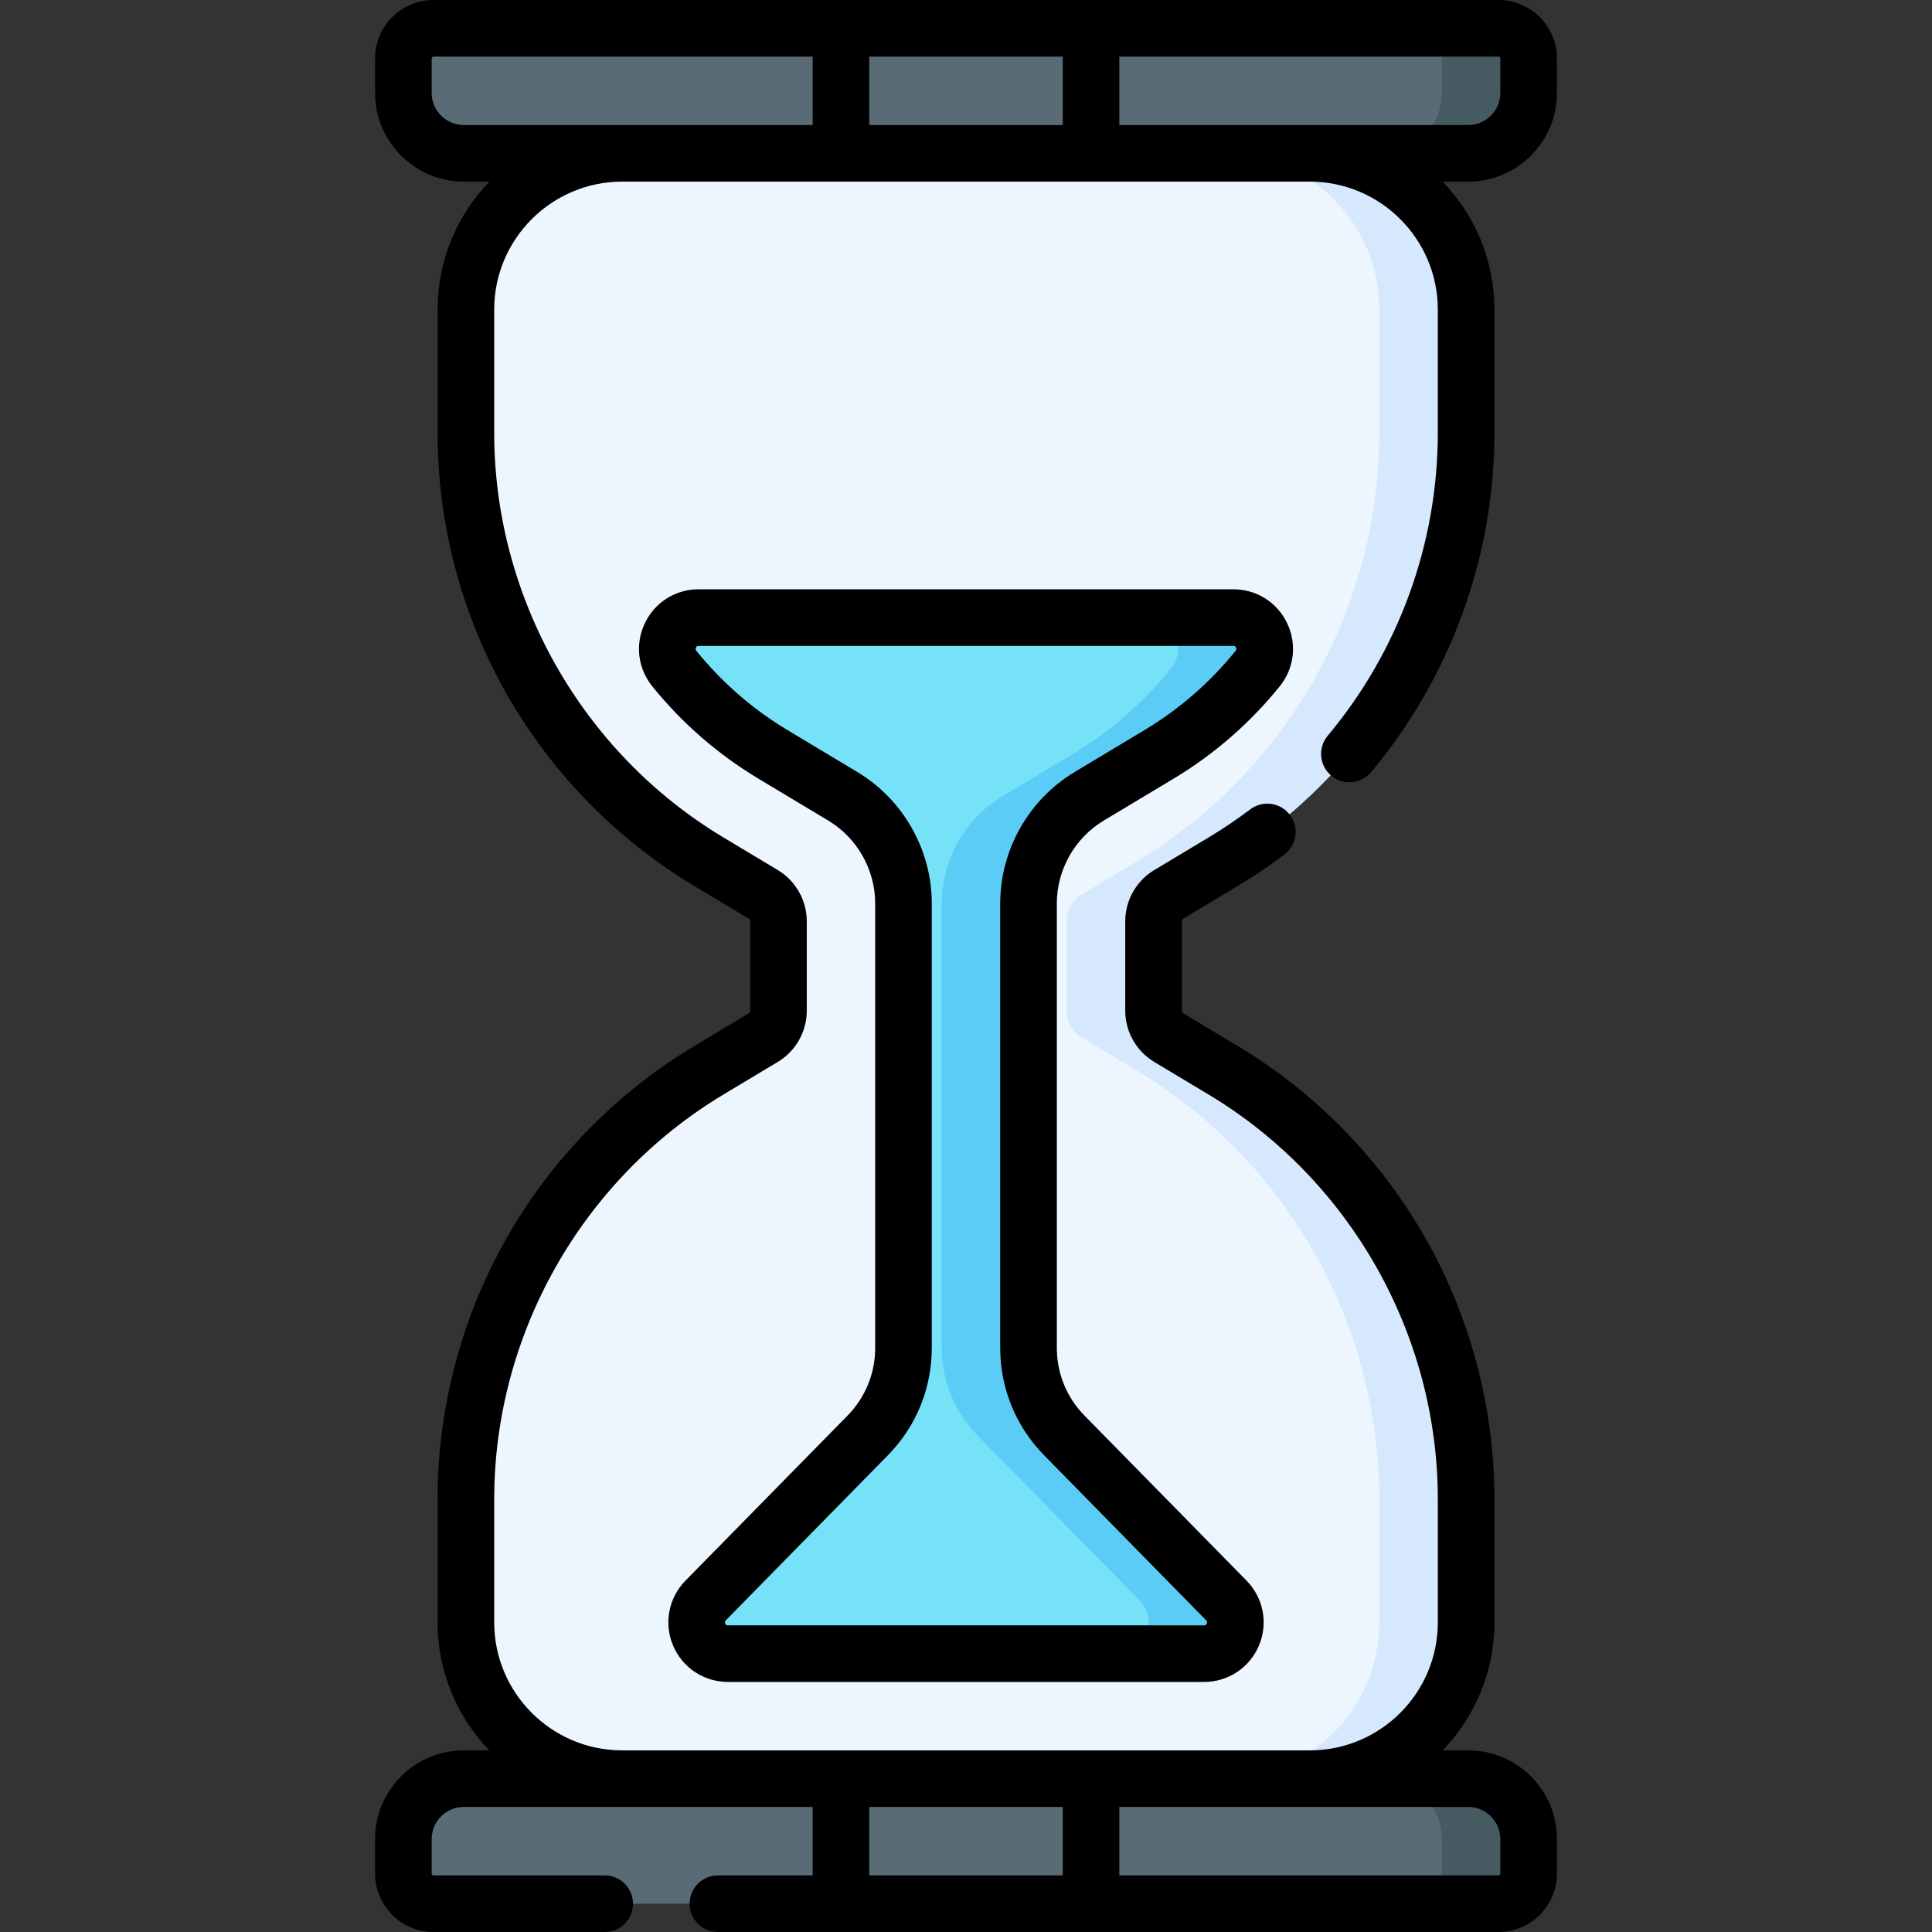
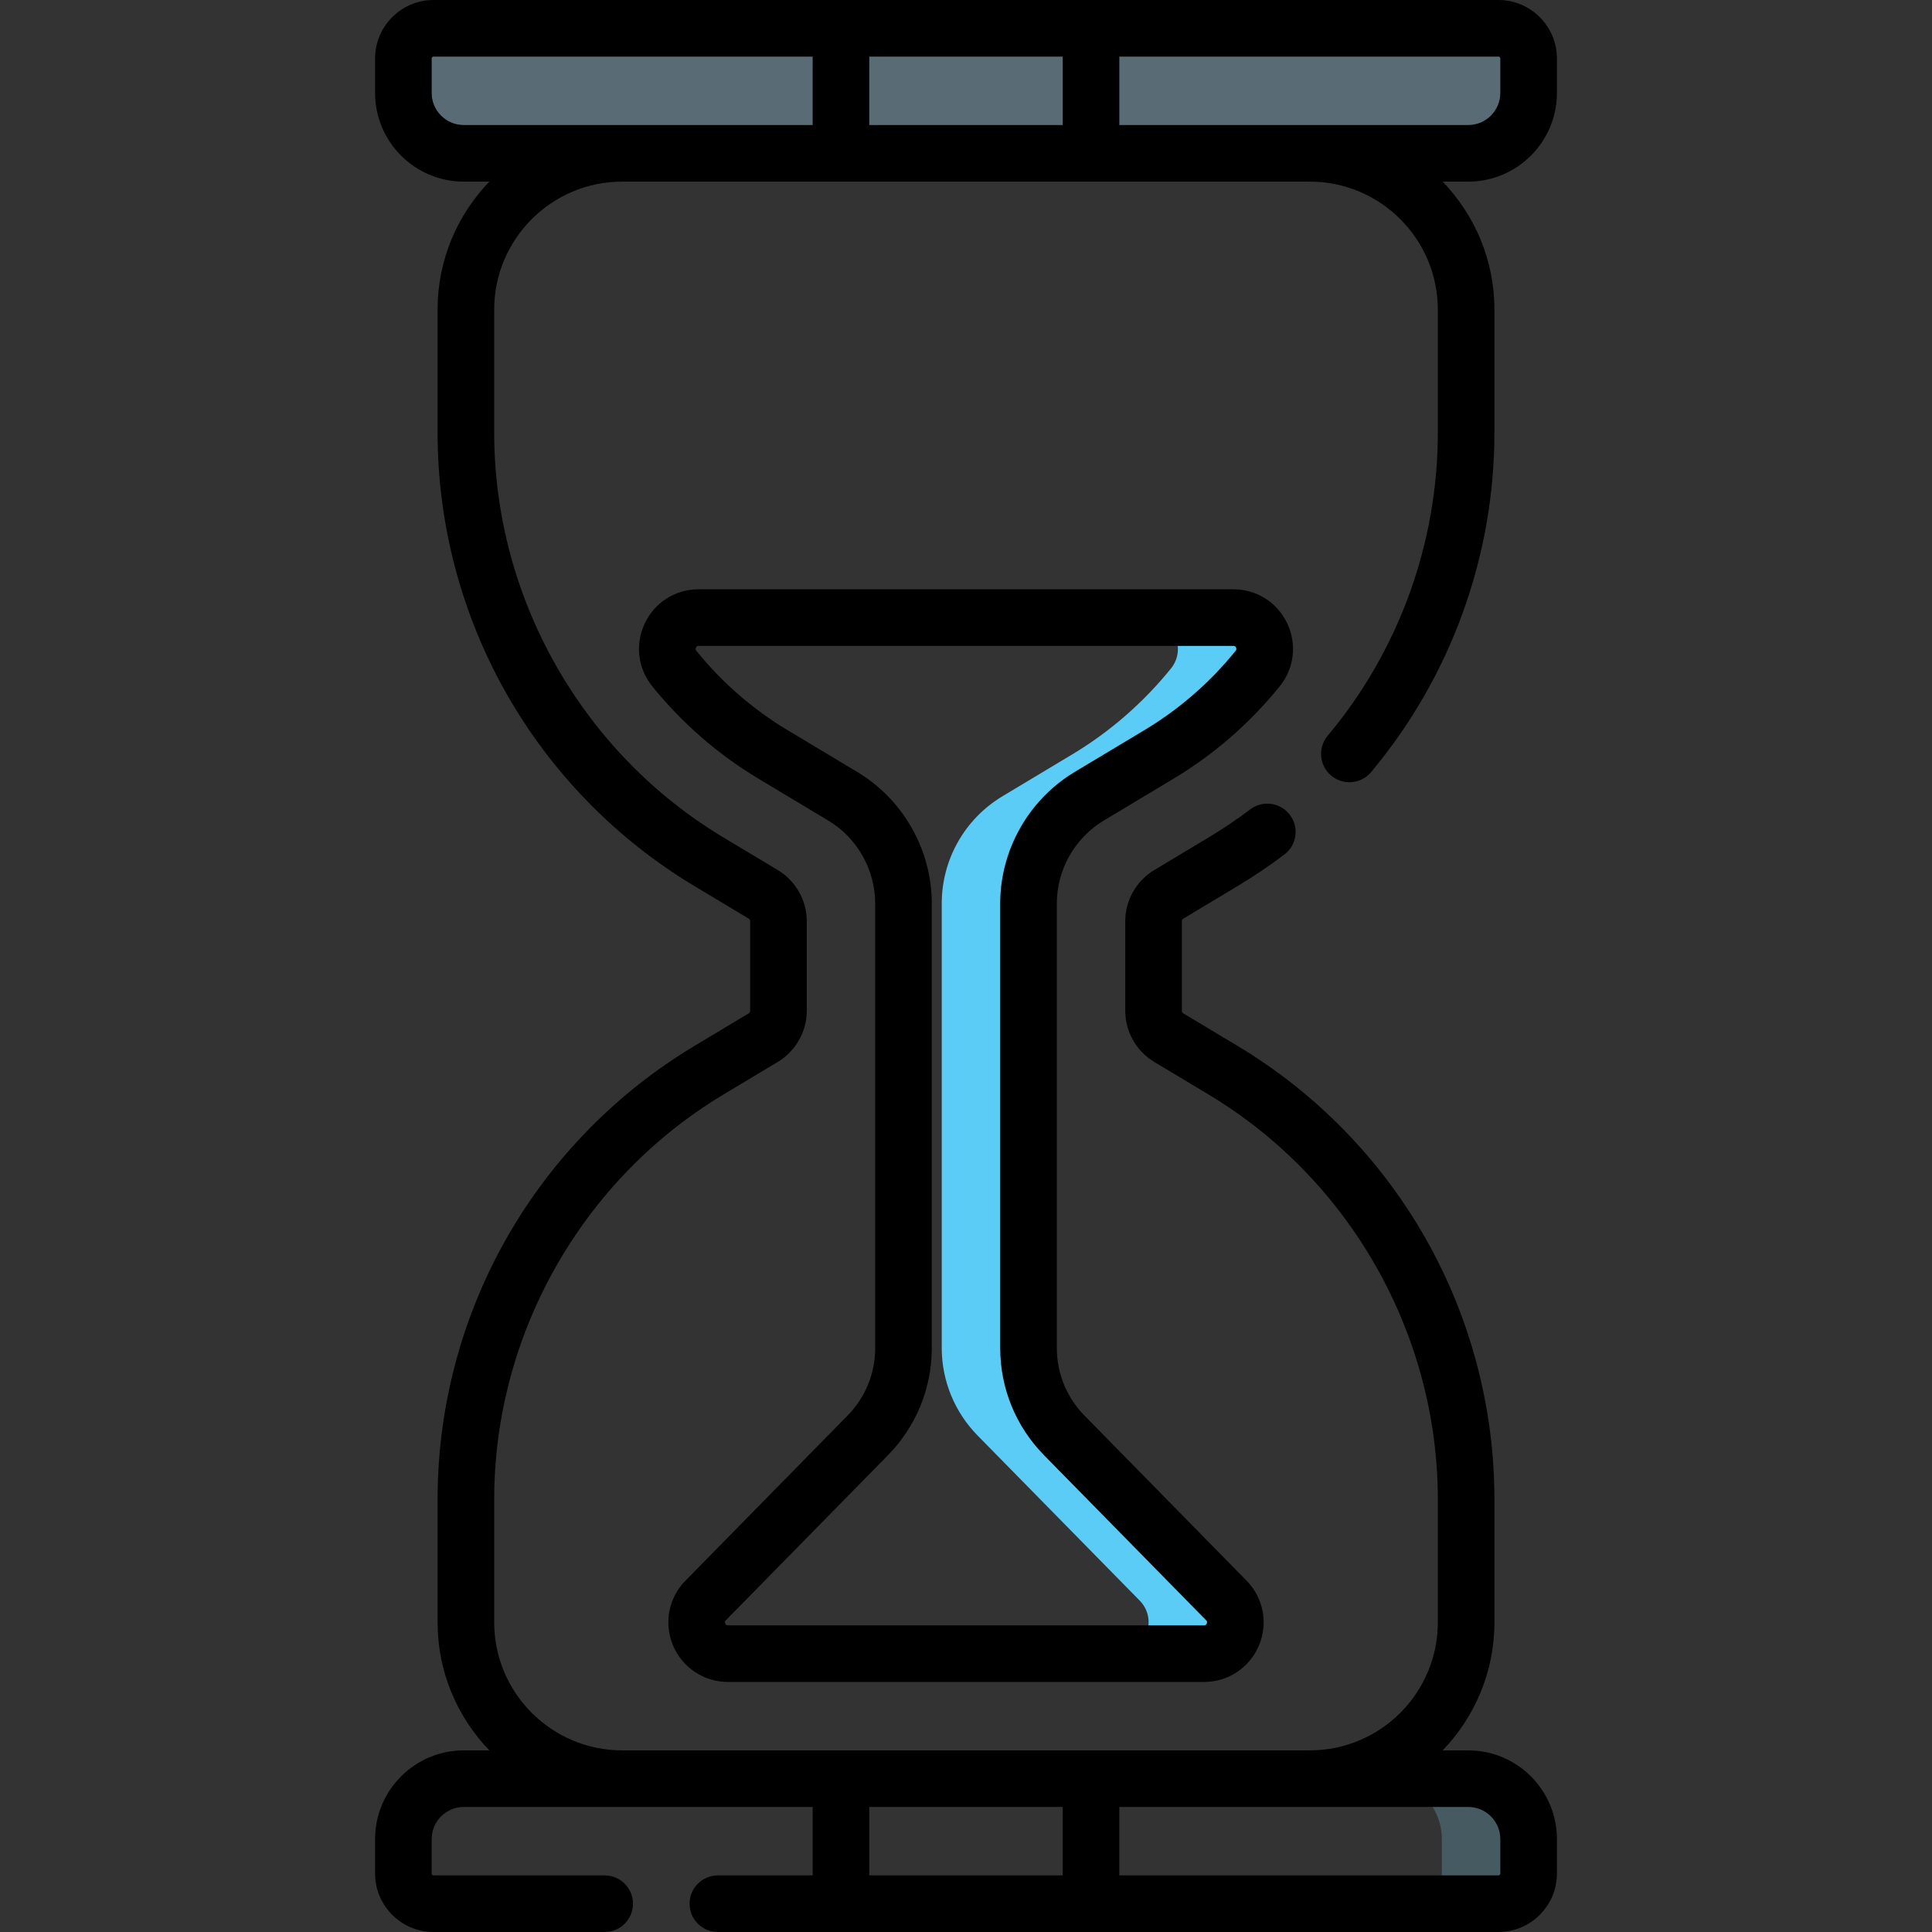
<svg xmlns="http://www.w3.org/2000/svg" id="Capa_1" enable-background="new 0 0 512 512" height="512" viewBox="0 0 512 512" width="512">
  <rect x="0" y="0" width="512" height="512" fill="#333333" stroke="none" />
  <g>
-     <path d="m388.534 397.306v32.644c0 22.874-18.543 41.417-41.417 41.417v5h-182.234v-5c-22.874 0-41.417-18.543-41.417-41.417v-32.644c0-46.554 24.426-89.695 64.345-113.647l14.466-8.68c2.495-1.497 4.022-4.193 4.022-7.103v-23.753c0-2.91-1.527-5.606-4.022-7.103l-14.467-8.68c-39.92-23.952-64.345-67.092-64.346-113.645v-32.645c0-22.874 18.543-41.417 41.417-41.417v-5h182.234v5c22.874 0 41.417 18.543 41.417 41.416v32.643c0 46.555-24.425 89.696-64.346 113.648l-14.466 8.68c-2.495 1.497-4.022 4.193-4.022 7.103v23.753c0 2.91 1.527 5.606 4.022 7.103l14.466 8.68c39.922 23.952 64.348 67.093 64.348 113.647z" fill="#edf5ff" />
-     <path d="m324.188 283.659-14.466-8.68c-2.495-1.497-4.022-4.193-4.022-7.103v-23.753c0-2.91 1.527-5.606 4.022-7.103l14.466-8.68c39.92-23.952 64.346-67.093 64.346-113.648v-32.643c0-22.874-18.543-41.416-41.417-41.416v-5h-23v5c22.874 0 41.417 18.543 41.417 41.416v32.643c0 46.555-24.425 89.696-64.346 113.648l-14.466 8.68c-2.495 1.497-4.022 4.193-4.022 7.103v23.753c0 2.91 1.527 5.606 4.022 7.103l14.466 8.68c39.92 23.952 64.346 67.092 64.346 113.647v32.644c0 22.874-18.543 41.417-41.417 41.417v5h23v-5c22.874 0 41.417-18.543 41.417-41.417v-32.644c0-46.554-24.426-89.695-64.346-113.647z" fill="#d5e8fe" />
-     <path d="m325 424.146-42.941-43.728c-6.084-6.195-9.493-14.532-9.493-23.215v-117.77c0-11.639 6.106-22.424 16.086-28.412l18.487-11.093c9.998-5.999 18.854-13.722 26.153-22.744 4.389-5.425.547-13.517-6.431-13.517h-141.726c-6.978 0-10.82 8.092-6.431 13.517 7.299 9.022 16.155 16.745 26.153 22.744l18.488 11.093c9.98 5.988 16.086 16.773 16.086 28.411v117.77c0 8.683-3.409 17.02-9.493 23.215l-42.938 43.729c-5.145 5.24-1.433 14.087 5.91 14.087h126.18c7.343 0 11.055-8.847 5.91-14.087z" fill="#76e2f8" />
    <path d="m326.863 163.668h-23c6.978 0 10.819 8.092 6.431 13.517-7.299 9.022-16.155 16.746-26.153 22.744l-18.487 11.093c-9.98 5.988-16.086 16.773-16.086 28.412v117.77c0 8.683 3.409 17.02 9.493 23.215l42.939 43.727c5.145 5.24 1.433 14.087-5.91 14.087h23c7.343 0 11.055-8.848 5.91-14.087l-42.941-43.728c-6.084-6.196-9.493-14.532-9.493-23.215v-117.77c0-11.639 6.106-22.424 16.086-28.412l18.487-11.093c9.998-5.999 18.854-13.722 26.153-22.744 4.39-5.424.549-13.516-6.429-13.516z" fill="#5bccf5" />
    <path d="m114.9 7.5h282.2c4.418 0 8 3.582 8 8v9.133c0 8.837-7.163 16-16 16h-266.2c-8.837 0-16-7.163-16-16v-9.133c0-4.418 3.582-8 8-8z" fill="#596c76" />
-     <path d="m397.1 7.5h-23c4.418 0 8 3.582 8 8v9.133c0 8.836-7.164 16-16 16h23c8.836 0 16-7.164 16-16v-9.133c0-4.418-3.582-8-8-8z" fill="#465a61" />
-     <path d="m114.9 504.5h282.2c4.418 0 8-3.582 8-8v-9.133c0-8.837-7.163-16-16-16h-266.2c-8.837 0-16 7.163-16 16v9.133c0 4.418 3.582 8 8 8z" fill="#596c76" />
    <path d="m397.1 504.5h-23c4.418 0 8-3.582 8-8v-9.133c0-8.836-7.164-16-16-16h23c8.836 0 16 7.164 16 16v9.133c0 4.418-3.582 8-8 8z" fill="#465a61" />
  </g>
  <g>
    <path d="m412.6 24.633v-9.133c0-8.547-6.953-15.5-15.5-15.5h-282.2c-8.547 0-15.5 6.953-15.5 15.5v9.133c0 12.958 10.542 23.5 23.5 23.5h6.783c-8.484 8.801-13.718 20.756-13.718 33.917v32.645c.001 24.135 6.286 47.992 18.177 68.994 11.892 21.002 29.115 38.666 49.811 51.083l14.467 8.68c.234.141.38.398.38.672v23.753c0 .273-.146.531-.38.672l-14.466 8.68c-20.695 12.418-37.92 30.082-49.811 51.083-11.892 21.002-18.177 44.86-18.177 68.995v32.644c0 13.161 5.234 25.115 13.718 33.917h-6.784c-12.958 0-23.5 10.542-23.5 23.5v9.133c0 8.547 6.953 15.5 15.5 15.5h45.346c4.143 0 7.5-3.358 7.5-7.5s-3.357-7.5-7.5-7.5h-45.346c-.275 0-.5-.224-.5-.5v-9.133c0-4.687 3.813-8.5 8.5-8.5h92.467v18.132h-25.121c-4.143 0-7.5 3.358-7.5 7.5s3.357 7.5 7.5 7.5h206.854c8.547 0 15.5-6.953 15.5-15.5v-9.133c0-12.958-10.542-23.5-23.5-23.5h-6.783c8.484-8.801 13.718-20.756 13.718-33.917v-32.644c0-24.135-6.285-47.993-18.177-68.995-11.891-21.002-29.115-38.666-49.81-51.083l-14.467-8.68c-.234-.141-.38-.398-.38-.672v-23.753c0-.273.146-.531.38-.672l14.466-8.68c4.238-2.542 8.384-5.338 12.321-8.31 3.306-2.495 3.963-7.198 1.468-10.504-2.495-3.305-7.199-3.963-10.504-1.468-3.516 2.653-7.217 5.149-11.002 7.42l-14.466 8.68c-4.727 2.836-7.663 8.022-7.663 13.534v23.753c0 5.512 2.936 10.698 7.663 13.534l14.467 8.68c37.443 22.466 60.704 63.549 60.704 107.216v32.644c0 18.702-15.215 33.917-33.917 33.917h-182.234c-18.702 0-33.917-15.215-33.917-33.917v-32.644c0-43.667 23.261-84.75 60.704-107.216l14.466-8.68c4.727-2.836 7.663-8.022 7.663-13.534v-23.753c0-5.512-2.937-10.698-7.663-13.534l-14.467-8.68c-37.442-22.466-60.703-63.548-60.704-107.214v-32.645c0-18.702 15.215-33.917 33.917-33.917h182.233c18.702 0 33.917 15.215 33.917 33.916v32.643c.001 29.304-10.363 57.819-29.183 80.292-2.659 3.176-2.241 7.906.935 10.565 3.176 2.66 7.906 2.241 10.565-.935 21.077-25.168 32.684-57.104 32.683-89.922v-32.642c0-13.161-5.234-25.115-13.718-33.916h6.784c12.959-.001 23.501-10.543 23.501-23.501zm-182.233 454.234h51.266v18.133h-51.266zm158.733 0c4.686 0 8.5 3.813 8.5 8.5v9.133c0 .276-.225.5-.5.5h-100.467v-18.133zm-107.467-463.867v18.133h-51.266v-18.133zm-158.733 18.133c-4.687 0-8.5-3.813-8.5-8.5v-9.133c0-.276.225-.5.5-.5h100.467v18.133zm173.733 0v-18.133h100.467c.275 0 .5.224.5.5v9.133c0 4.687-3.814 8.5-8.5 8.5z" />
    <path d="m292.512 217.453 18.487-11.092c10.751-6.45 20.214-14.679 28.126-24.458 3.869-4.783 4.628-11.202 1.978-16.752-2.643-5.541-8.101-8.982-14.24-8.982h-141.726c-6.14 0-11.597 3.441-14.24 8.982-2.649 5.55-1.891 11.969 1.979 16.752 7.911 9.778 17.374 18.007 28.126 24.458l18.487 11.093c7.677 4.606 12.445 13.028 12.445 21.98v117.771c0 6.758-2.608 13.137-7.345 17.96l-42.94 43.728c-4.467 4.549-5.759 11.286-3.293 17.165 2.467 5.879 8.18 9.677 14.555 9.677h126.18c6.375 0 12.088-3.799 14.555-9.678 2.466-5.879 1.174-12.616-3.293-17.165l-42.94-43.728c-4.736-4.823-7.345-11.202-7.345-17.96v-117.771c-.002-8.952 4.767-17.374 12.444-21.98zm-15.804 168.22 42.94 43.728c.137.139.365.372.164.852-.202.48-.528.48-.723.48h-126.179c-.195 0-.521 0-.723-.48-.201-.48.027-.713.164-.852l42.94-43.728c7.507-7.646 11.642-17.756 11.642-28.47v-117.77c0-14.19-7.56-27.542-19.729-34.843l-18.487-11.093c-9.241-5.545-17.377-12.62-24.181-21.03-.104-.129-.322-.398-.104-.857.211-.443.531-.443.703-.443h141.727c.172 0 .492 0 .703.443.219.458.001.727-.104.857-6.804 8.41-14.939 15.486-24.181 21.03l-18.487 11.092c-12.169 7.301-19.728 20.652-19.728 34.843v117.771c.001 10.714 4.136 20.825 11.643 28.47z" />
  </g>
</svg>